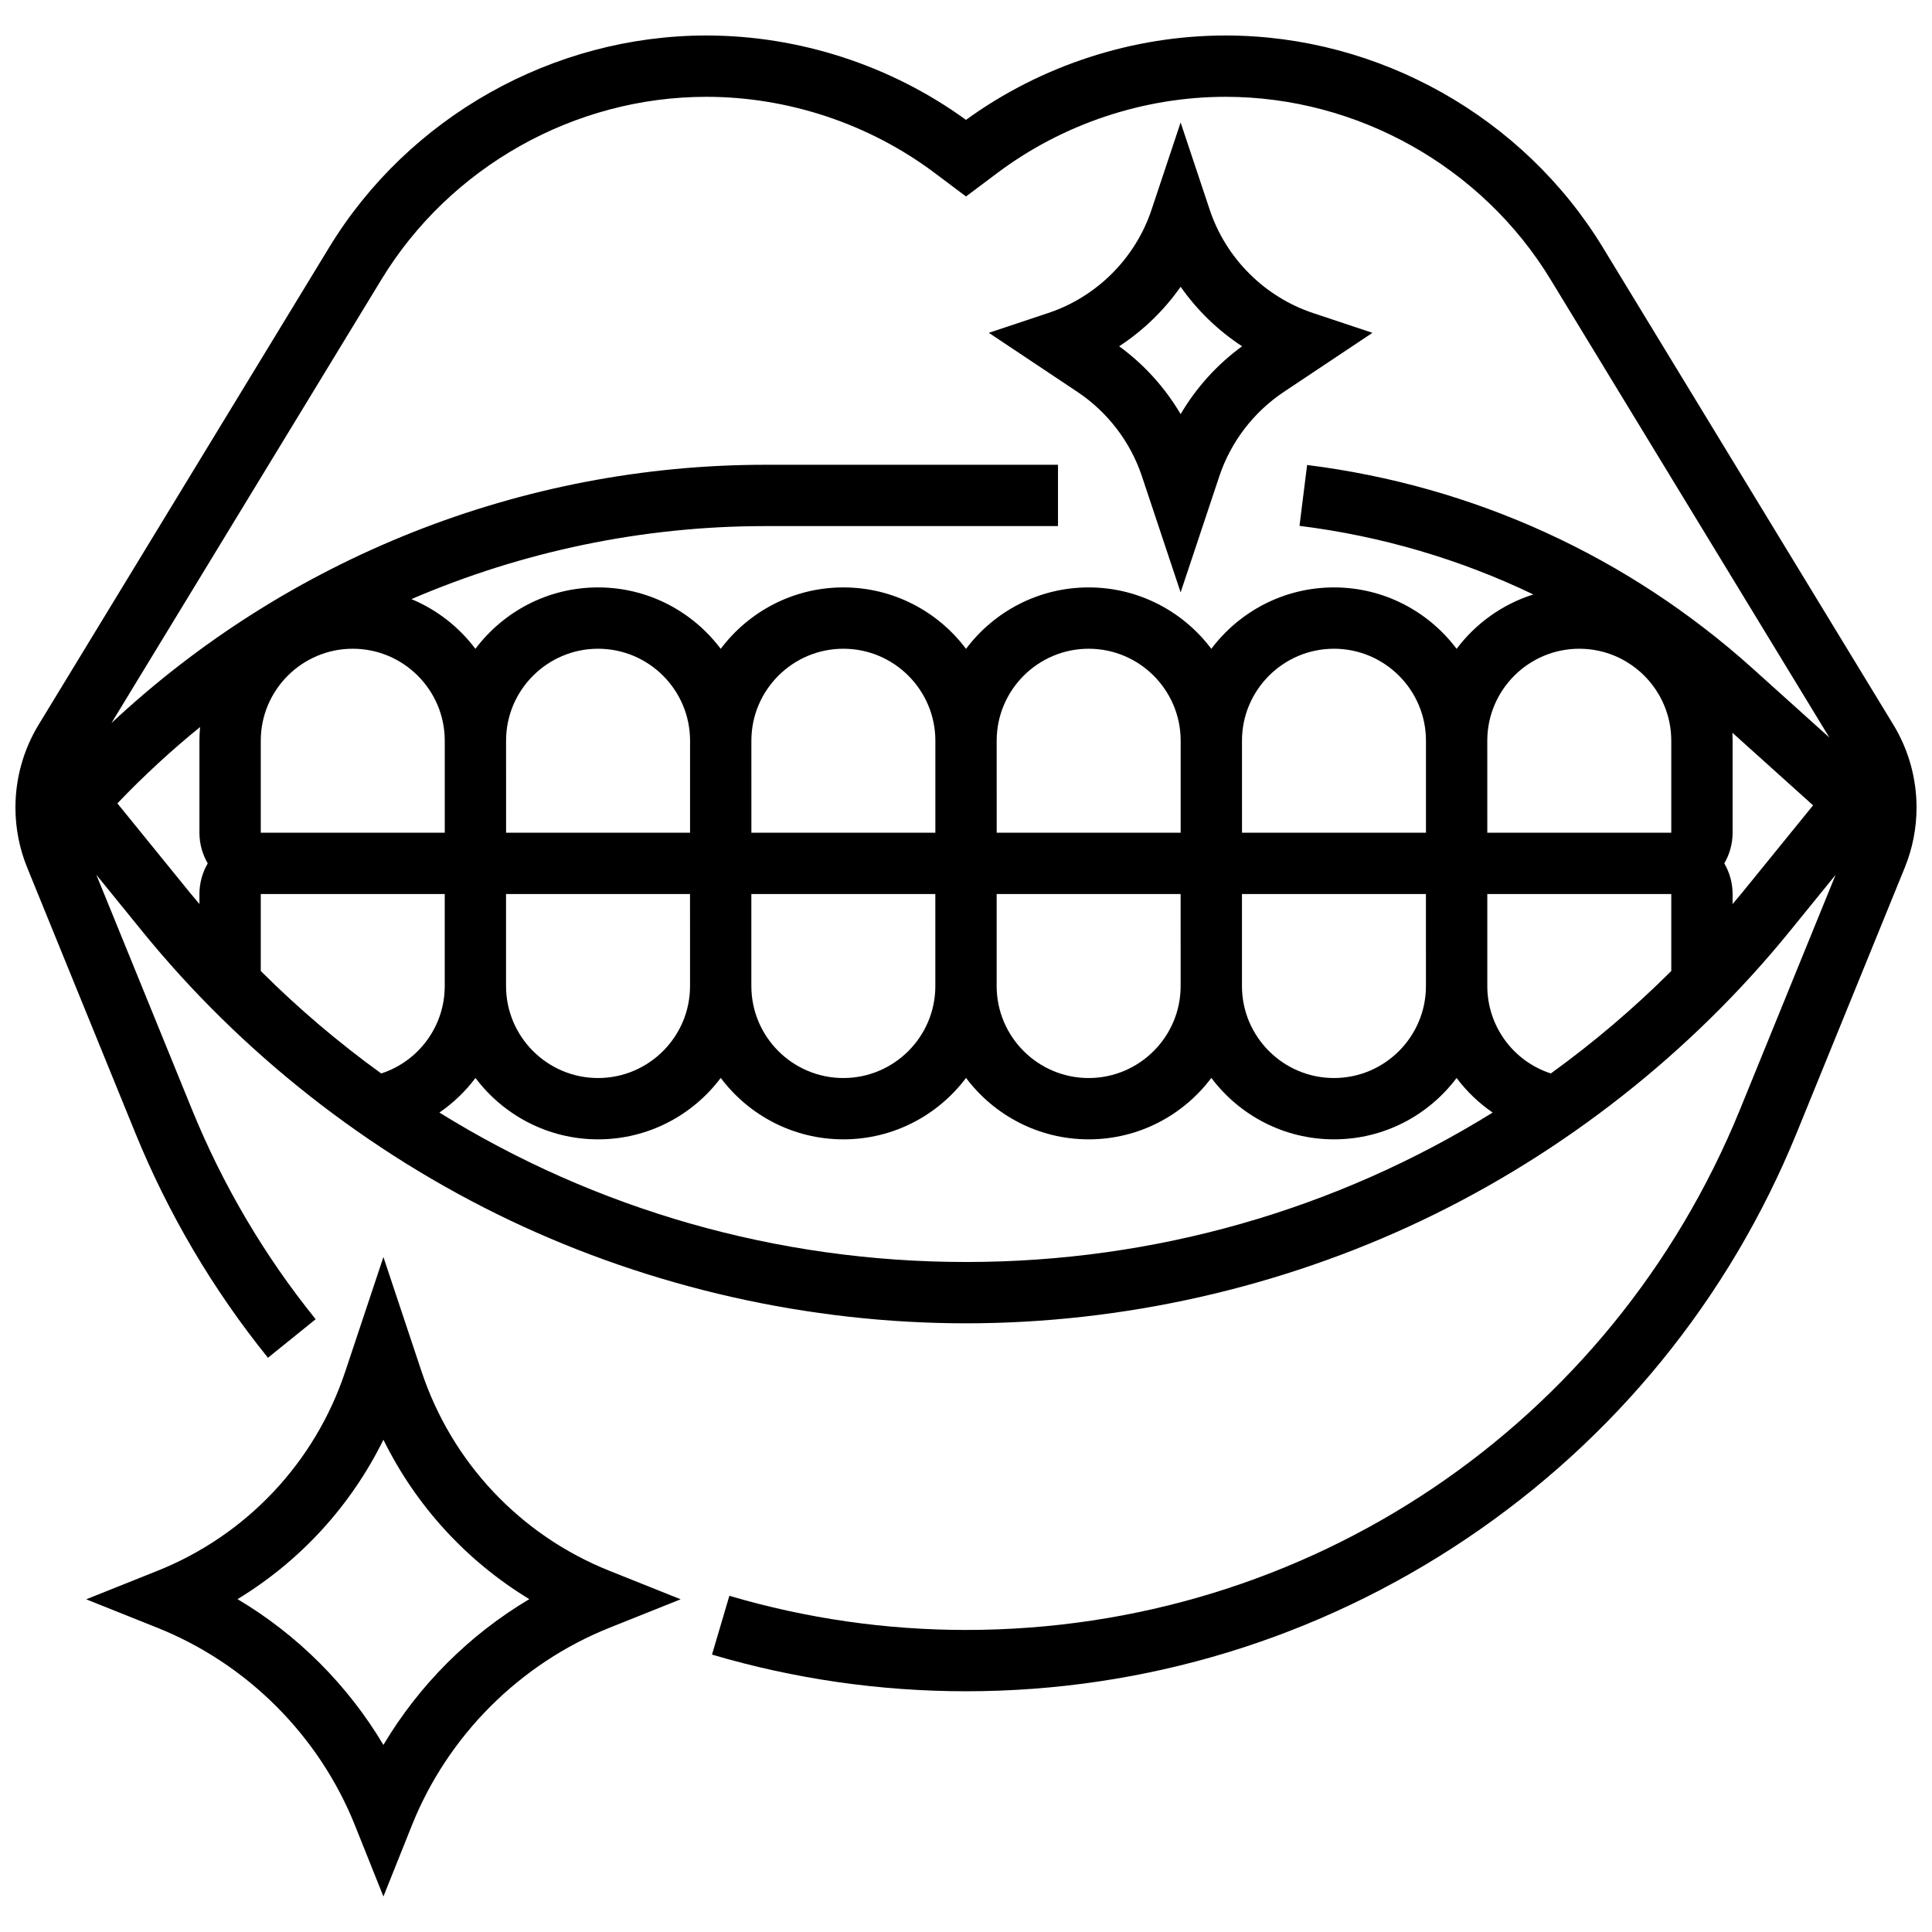
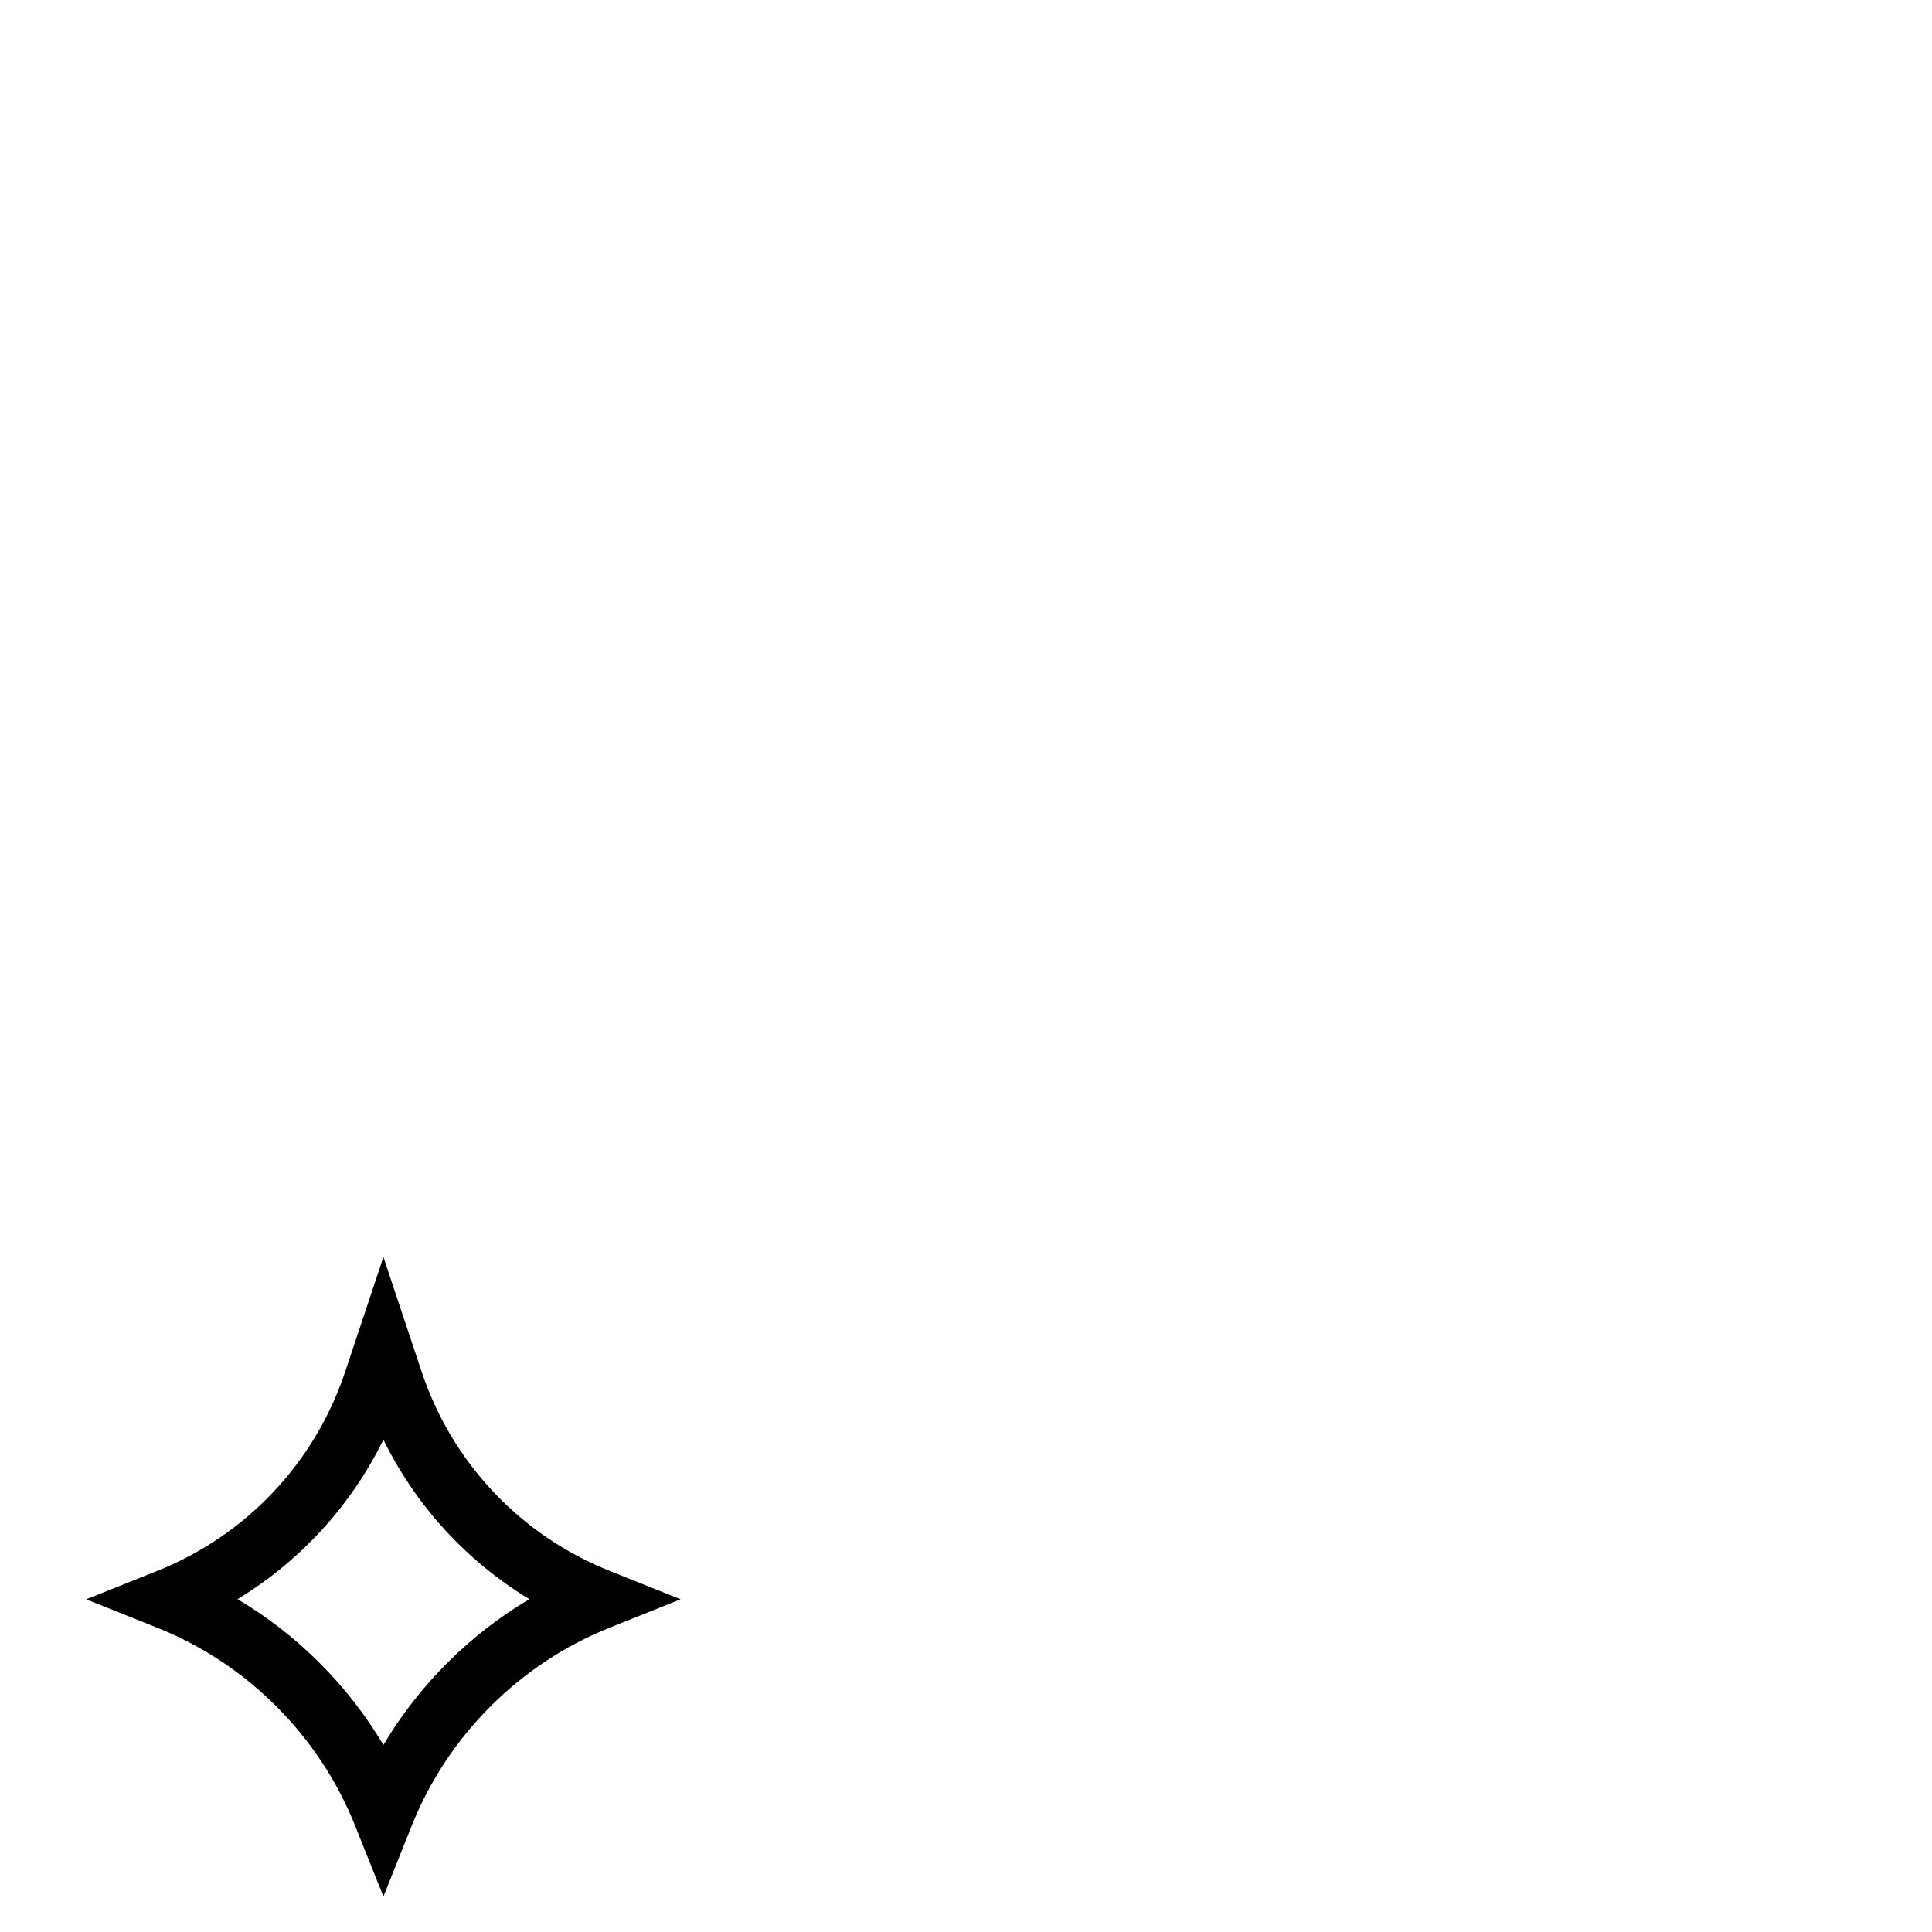
<svg xmlns="http://www.w3.org/2000/svg" width="800px" height="800px" version="1.1" viewBox="144 144 512 512">
  <defs>
    <clipPath id="a">
-       <path d="m148.09 153h503.81v440h-503.81z" />
-     </clipPath>
+       </clipPath>
  </defs>
-   <path d="m446.62 270.21 10.258 30.777 10.258-30.777c3.027-9.082 9.082-17.008 17.047-22.32l23.531-15.688-15.762-5.25c-12.852-4.285-23.082-14.512-27.363-27.363l-7.711-23.129-7.707 23.125c-4.285 12.852-14.516 23.082-27.363 27.363l-15.762 5.254 23.531 15.688c7.961 5.312 14.016 13.238 17.043 22.32zm10.258-50.211c4.371 6.231 9.91 11.594 16.289 15.766-6.606 4.812-12.156 10.969-16.289 17.98-4.133-7.016-9.684-13.168-16.289-17.98 6.379-4.168 11.918-9.535 16.289-15.766z" />
  <path d="m255.73 507.5-10.121-30.371-10.121 30.371c-8.035 24.109-26.18 43.352-49.777 52.789l-18.863 7.543 18.863 7.547c23.766 9.504 42.848 28.59 52.355 52.355l7.543 18.859 7.547-18.863c9.508-23.766 28.59-42.848 52.355-52.355l18.863-7.547-18.863-7.547c-23.602-9.43-41.742-28.672-49.781-52.781zm-10.121 98.922c-9.441-15.867-22.785-29.203-38.664-38.633 16.641-10.105 30.047-24.738 38.664-42.25 8.617 17.512 22.02 32.145 38.664 42.25-15.879 9.43-29.223 22.766-38.664 38.633z" />
  <g clip-path="url(#a)">
-     <path d="m645.74 336.03-76.965-126.44c-21.094-34.656-59.398-56.184-99.973-56.184-24.57 0-48.934 7.93-68.805 22.363-19.875-14.434-44.238-22.363-68.809-22.363-40.57 0-78.879 21.527-99.973 56.184l-76.965 126.44c-4.031 6.621-6.16 14.215-6.16 21.965 0 5.492 1.051 10.855 3.121 15.941l28.613 70.23c8.777 21.539 20.613 41.609 35.184 59.656l12.645-10.211c-13.574-16.809-24.602-35.508-32.777-55.578l-25.344-62.203 12.152 14.957c26.207 32.254 59.895 58.746 97.422 76.605s79.328 27.301 120.89 27.301c41.559 0 83.363-9.441 120.89-27.301 37.527-17.859 71.211-44.352 97.422-76.605l12.152-14.957-25.344 62.203c-34.133 83.781-114.65 137.92-205.12 137.92-21.273 0-42.367-3.047-62.707-9.051l-4.602 15.586c21.832 6.445 44.477 9.715 67.309 9.715 47.426 0 93.301-13.988 132.66-40.453s69.621-63.668 87.512-107.59l28.613-70.23c2.07-5.086 3.121-10.449 3.121-15.941 0-7.746-2.129-15.34-6.16-21.961zm-400.64-117.99c18.168-29.84 51.156-48.383 86.094-48.383 21.664 0 43.141 7.16 60.473 20.156l8.336 6.254 8.336-6.25c17.332-13 38.805-20.16 60.469-20.16 34.938 0 67.926 18.539 86.09 48.383l73.906 121.42-20.277-18.254c-33.098-29.789-73.945-48.453-118.13-53.977l-2.016 16.129c21.734 2.715 42.594 8.871 61.965 18.18-8.195 2.578-15.277 7.691-20.328 14.414-7.418-9.879-19.227-16.281-32.5-16.281-13.277 0-25.086 6.402-32.504 16.281-7.422-9.879-19.23-16.281-32.504-16.281-13.277 0-25.086 6.402-32.504 16.281-7.422-9.879-19.23-16.281-32.504-16.281-13.277 0-25.086 6.402-32.504 16.281-7.422-9.879-19.227-16.281-32.504-16.281-13.277 0-25.086 6.402-32.504 16.281-4.344-5.781-10.188-10.367-16.953-13.18 29.328-12.621 61.215-19.352 93.773-19.352h77.57v-16.25h-77.574c-64.508 0-126.52 24.727-173.28 68.461zm276.79 187.27c0 13.441-10.938 24.379-24.379 24.379-13.441 0-24.379-10.938-24.379-24.379v-24.379h48.754zm-65.008 0c0 13.441-10.938 24.379-24.379 24.379s-24.379-10.938-24.379-24.379v-24.379h48.754zm-65.008 0c0 13.441-10.938 24.379-24.379 24.379-13.441 0-24.379-10.938-24.379-24.379v-24.379h48.754zm-65.008 0c0 13.441-10.938 24.379-24.379 24.379s-24.379-10.938-24.379-24.379v-24.379h48.754zm-113.76-65.008c0-13.441 10.938-24.379 24.379-24.379 13.441 0 24.379 10.938 24.379 24.379v24.379l-48.758-0.004zm65.008 0c0-13.441 10.938-24.379 24.379-24.379 13.441 0 24.379 10.938 24.379 24.379v24.379h-48.754zm65.008 0c0-13.441 10.938-24.379 24.379-24.379s24.379 10.938 24.379 24.379v24.379h-48.754zm65.008 0c0-13.441 10.938-24.379 24.379-24.379s24.379 10.938 24.379 24.379v24.379h-48.754zm65.008 0c0-13.441 10.938-24.379 24.379-24.379 13.441 0 24.379 10.938 24.379 24.379v24.379h-48.754zm65.008 0c0-13.441 10.938-24.379 24.379-24.379 13.441 0 24.379 10.938 24.379 24.379v24.379h-48.754zm-363.04 16.602c6.906-7.234 14.23-13.984 21.918-20.234-0.105 1.199-0.172 2.406-0.172 3.633v24.379c0 2.961 0.809 5.731 2.199 8.125-1.391 2.394-2.199 5.164-2.199 8.125v2.652c-0.848-1.016-1.711-2.016-2.547-3.047zm38 44.422v-20.395h48.754v24.379c0 10.676-6.922 19.957-16.836 23.168-11.27-8.145-21.945-17.207-31.918-27.152zm186.9 77.117c-50.117 0-98.203-13.945-139.56-39.605 3.68-2.523 6.906-5.621 9.559-9.168 7.418 9.871 19.223 16.27 32.492 16.27 13.277 0 25.086-6.402 32.504-16.281 7.418 9.879 19.227 16.281 32.504 16.281s25.086-6.402 32.504-16.281c7.418 9.879 19.227 16.281 32.504 16.281s25.086-6.402 32.504-16.281c7.418 9.879 19.227 16.281 32.504 16.281 13.27 0 25.074-6.394 32.492-16.266 2.652 3.543 5.883 6.644 9.559 9.168-41.359 25.656-89.445 39.602-139.56 39.602zm154.98-49.965c-9.914-3.211-16.836-12.492-16.836-23.168v-24.379h48.754v20.395c-9.973 9.945-20.648 19.008-31.918 27.152zm50.719-47.941c-0.836 1.027-1.695 2.031-2.547 3.047v-2.652c0-2.961-0.809-5.731-2.199-8.125 1.391-2.394 2.199-5.164 2.199-8.125v-24.379c0-0.711-0.02-1.418-0.055-2.121l21.379 19.242z" />
-   </g>
+     </g>
</svg>